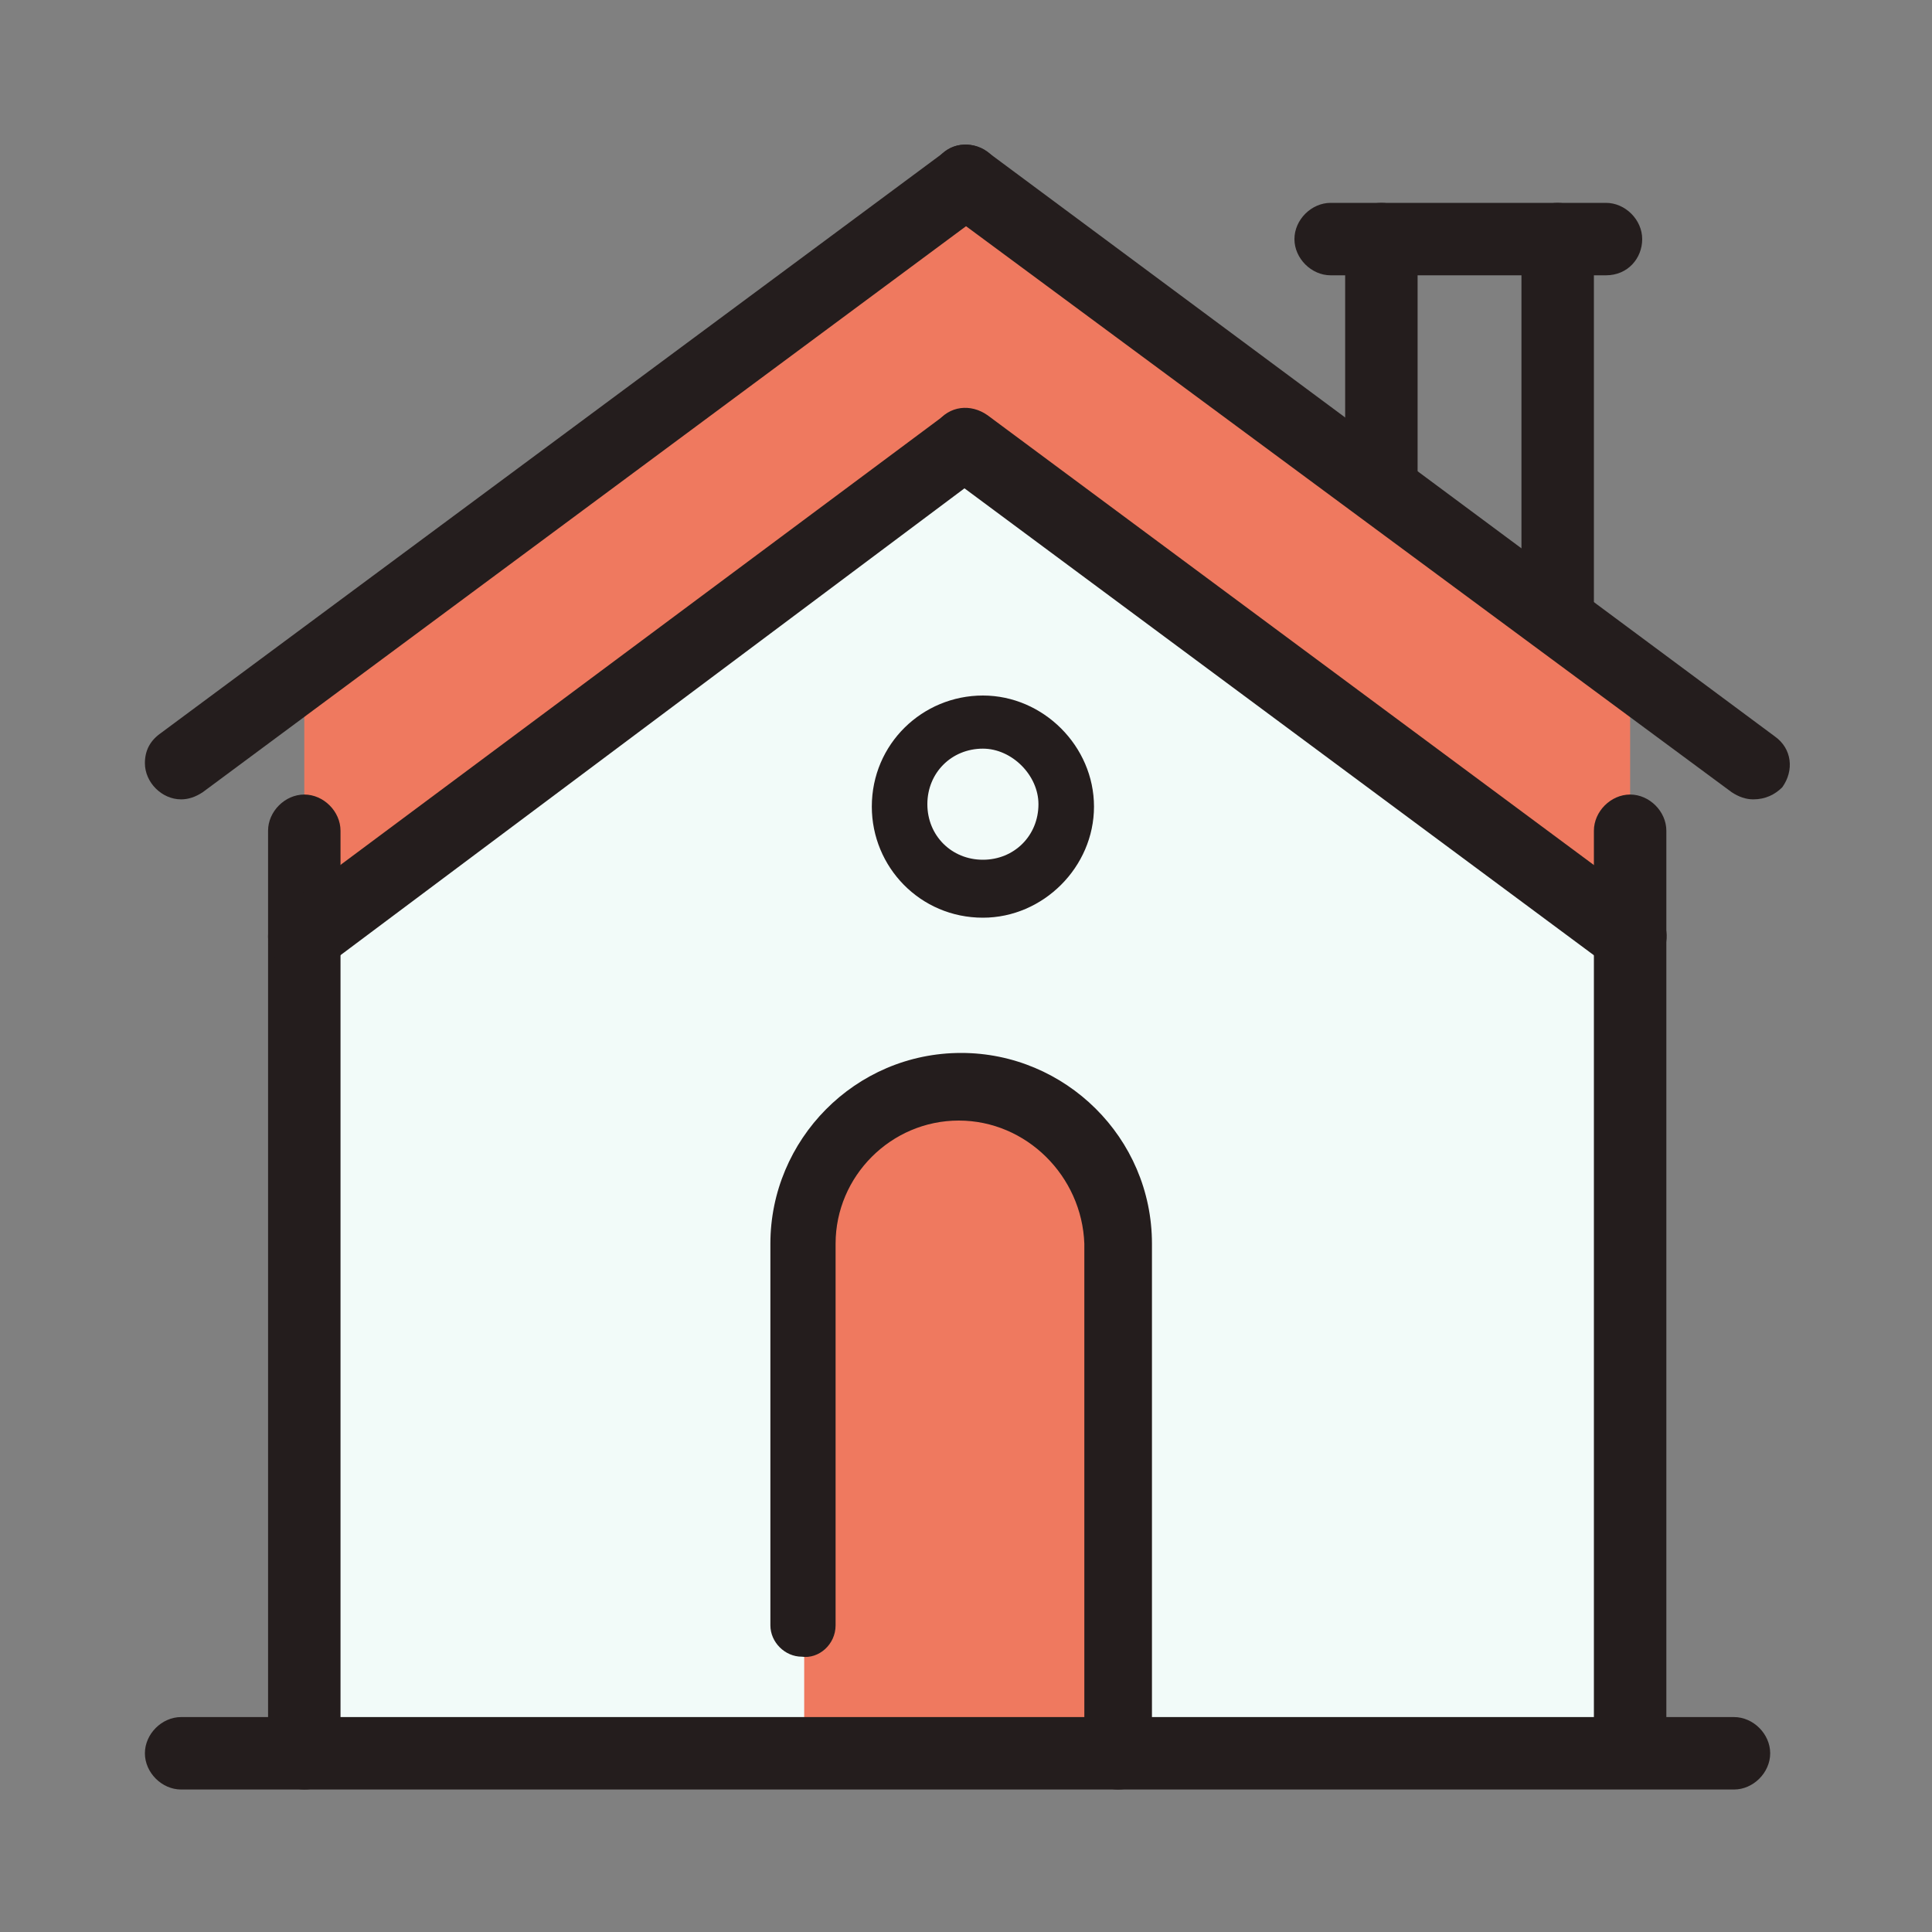
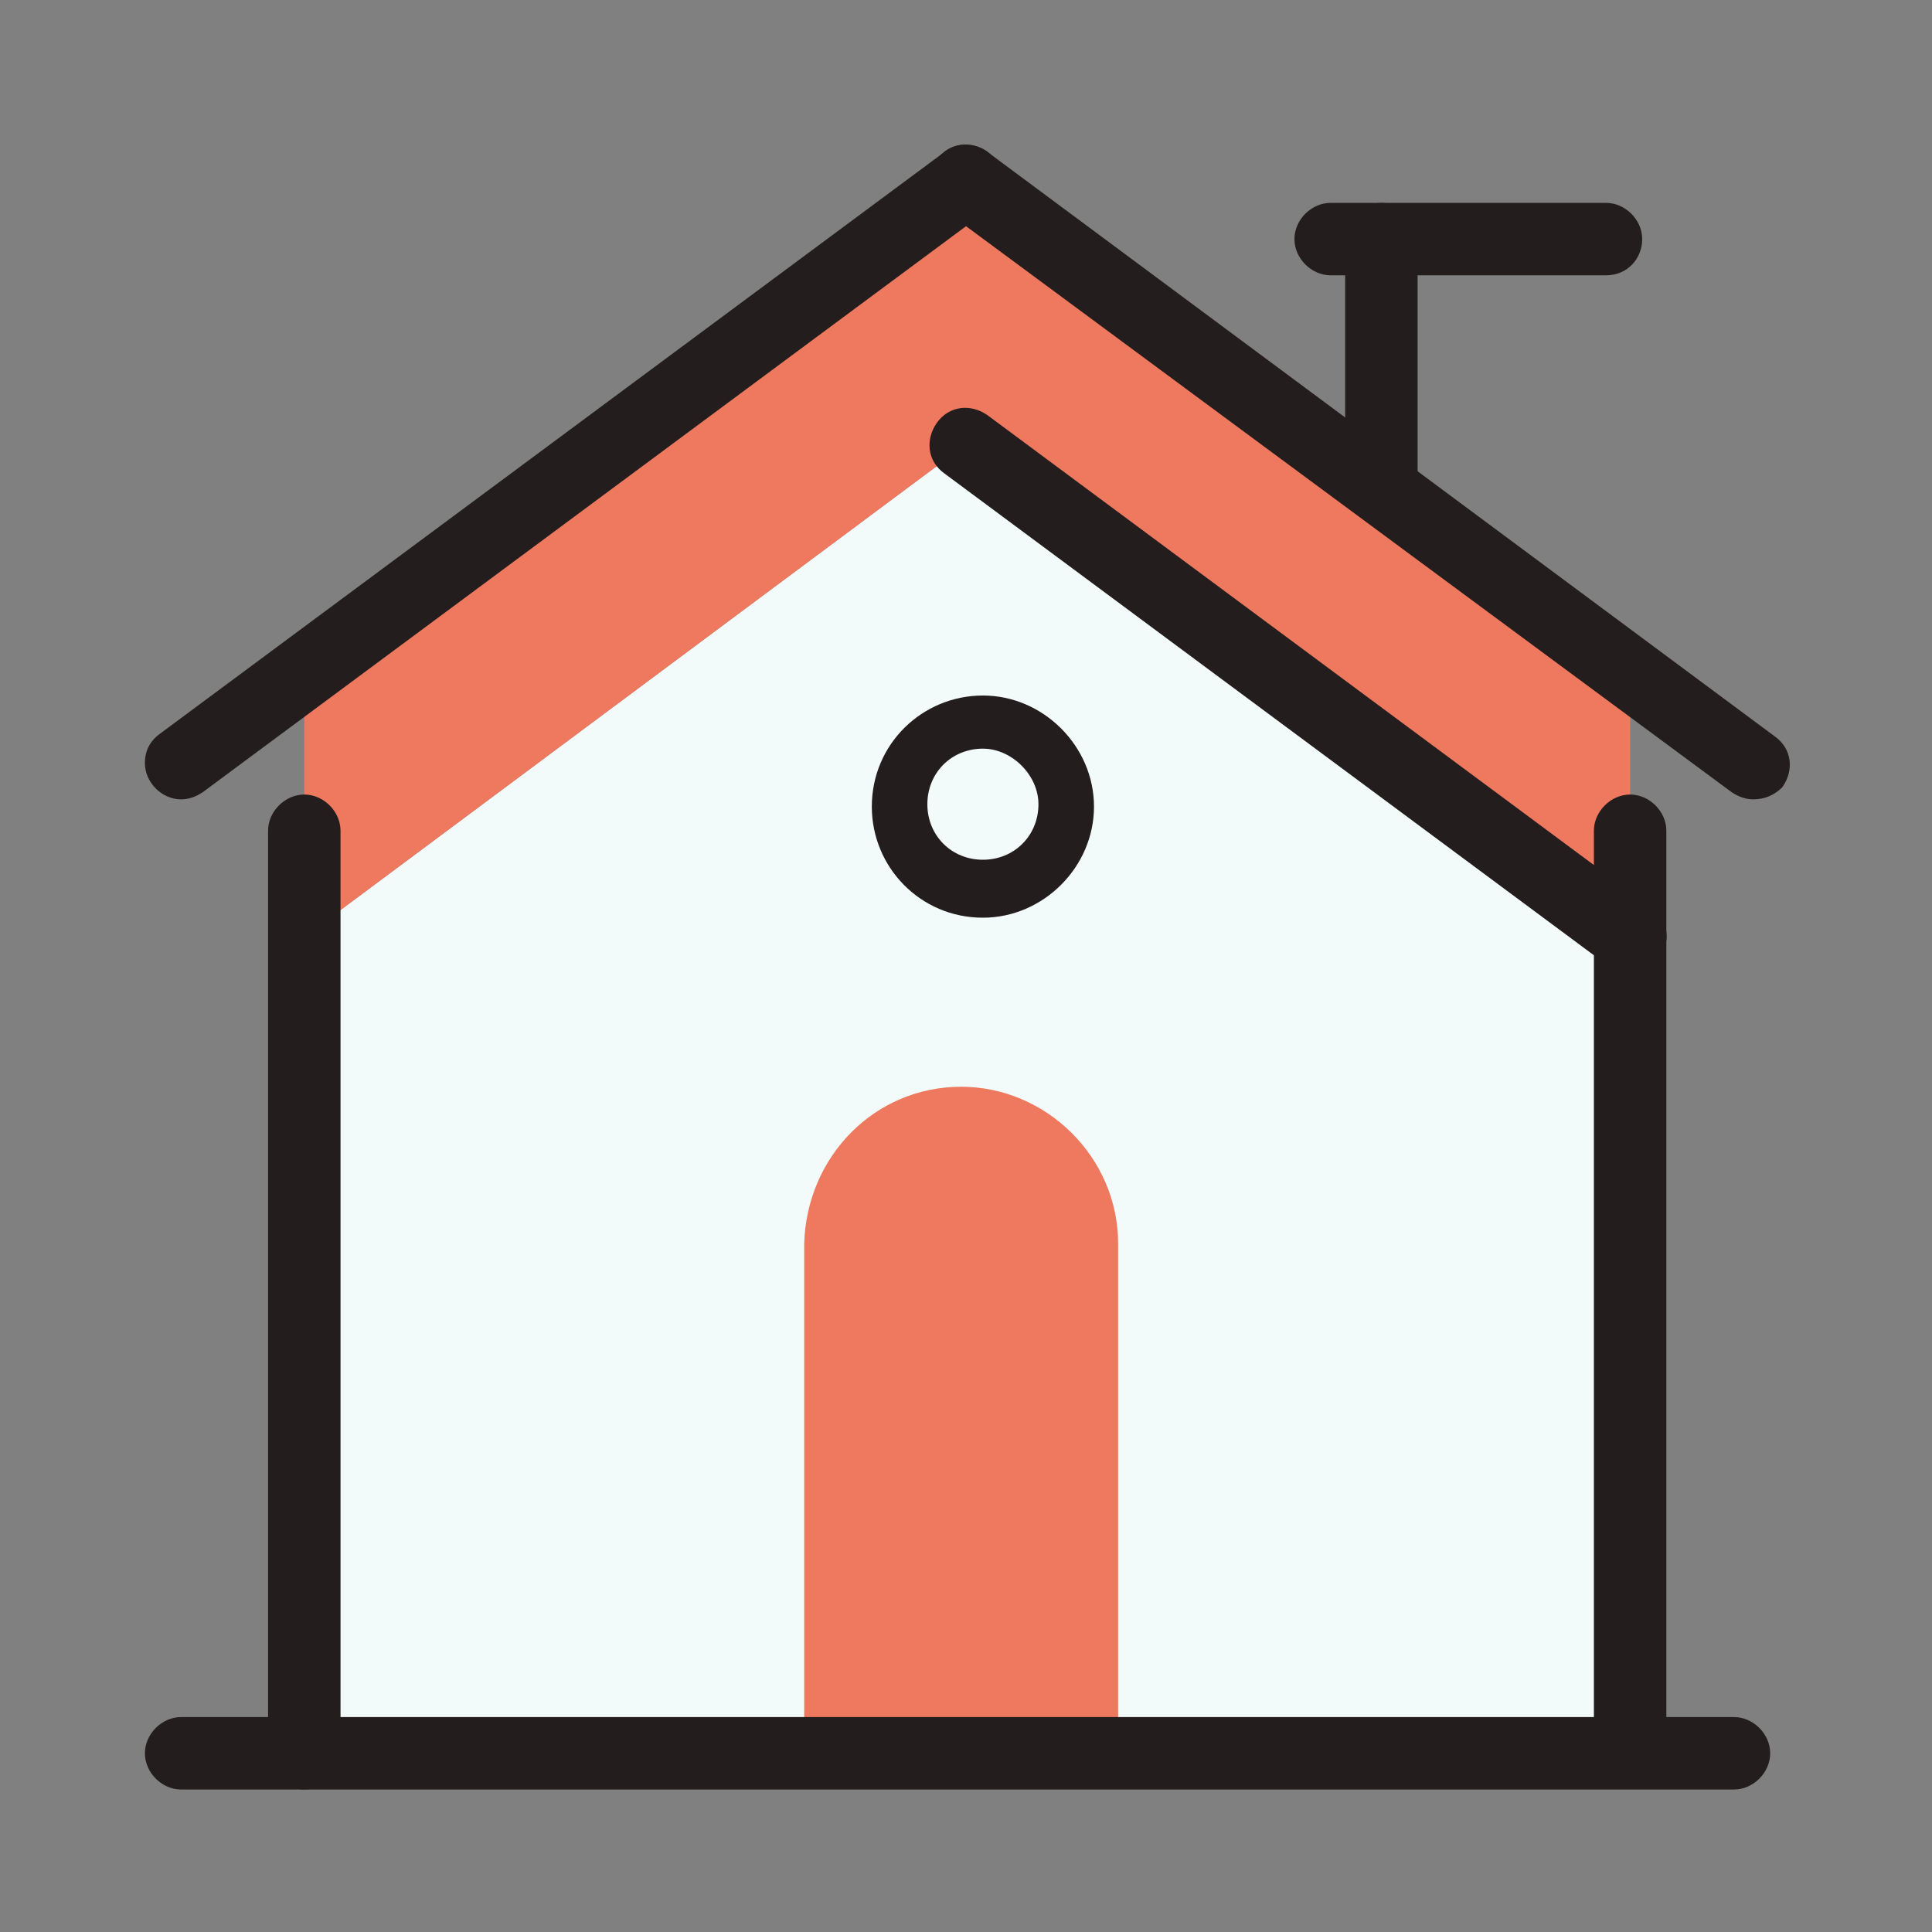
<svg xmlns="http://www.w3.org/2000/svg" version="1.1" id="Layer_1" x="0px" y="0px" viewBox="0 0 80 80" style="enable-background:new 0 0 80 80;" xml:space="preserve">
  <rect x="0" y="0" width="80" height="80" fill="#808080" stroke="none" />
  <style type="text/css"> .st0{fill:#FFFFFF;fill-opacity:0;} .st1{fill-rule:evenodd;clip-rule:evenodd;fill:#F2FBF9;} .st2{fill-rule:evenodd;clip-rule:evenodd;fill:#EF795F;} .st3{fill:#241D1D;} </style>
  <g id="maison" transform="translate(-1023 -534)">
    <rect id="Rectangle_444" x="1023" y="534" class="st0" width="80" height="80" />
    <g id="Groupe_421" transform="translate(1029 540)">
      <path id="Tracé_3858" class="st1" d="M6.6,66.6V32.8L34,12.4l27.5,20.4v33.8H6.6z" />
      <path id="Tracé_3859" class="st2" d="M40.3,66.7V45.5c0-3.6-3-6.5-6.5-6.5c-3.6,0-6.4,2.9-6.5,6.5v21.2H40.3z" />
      <path id="Tracé_3860" class="st2" d="M34,1.5L6.6,21.8v11L34,12.4l27.5,20.4v-11l-3-2.2l-7.4-5.5L34,1.5z" />
      <path id="Tracé_3862" class="st3" d="M6.6,68.1c-0.8,0-1.5-0.7-1.5-1.5l0,0V28.4c0-0.8,0.7-1.5,1.5-1.5s1.5,0.7,1.5,1.5l0,0v38.3 C8.1,67.5,7.4,68.1,6.6,68.1z" />
      <path id="Tracé_3863" class="st3" d="M61.5,67.6c-0.8,0-1.5-0.7-1.5-1.5l0,0V28.4c0-0.8,0.7-1.5,1.5-1.5s1.5,0.7,1.5,1.5l0,0 v37.8C63,67,62.3,67.6,61.5,67.6z" />
      <path id="Tracé_3864" class="st3" d="M65.8,68.1H1.5c-0.8,0-1.5-0.7-1.5-1.5s0.7-1.5,1.5-1.5l0,0h64.3c0.8,0,1.5,0.7,1.5,1.5 S66.6,68.1,65.8,68.1L65.8,68.1z" />
      <path id="Tracé_3865" class="st3" d="M1.5,27.1c-0.8,0-1.5-0.7-1.5-1.5c0-0.5,0.2-0.9,0.6-1.2L33.1,0.3c0.6-0.5,1.6-0.4,2.1,0.3 c0.5,0.6,0.4,1.6-0.3,2.1c0,0,0,0,0,0L2.4,26.8C2.1,27,1.8,27.1,1.5,27.1z" />
      <path id="Tracé_3866" class="st3" d="M66.6,27.1c-0.3,0-0.6-0.1-0.9-0.3L33.1,2.7c-0.7-0.5-0.8-1.4-0.3-2.1 c0.5-0.7,1.4-0.8,2.1-0.3l32.6,24.2c0.7,0.5,0.8,1.4,0.3,2.1C67.5,26.9,67.1,27.1,66.6,27.1L66.6,27.1z" />
-       <path id="Tracé_3867" class="st3" d="M6.6,34.3c-0.8,0-1.5-0.7-1.5-1.5c0-0.5,0.2-0.9,0.6-1.2l27.4-20.4c0.7-0.5,1.6-0.3,2.1,0.3 c0.5,0.6,0.3,1.5-0.3,2L7.5,34C7.2,34.2,6.9,34.3,6.6,34.3z" />
      <path id="Tracé_3868" class="st3" d="M61.5,34.3c-0.3,0-0.6-0.1-0.9-0.3L33.1,13.6c-0.7-0.5-0.8-1.4-0.3-2.1 c0.5-0.7,1.4-0.8,2.1-0.3l0,0l27.5,20.4c0.7,0.5,0.8,1.4,0.3,2.1C62.4,34.1,62,34.3,61.5,34.3L61.5,34.3z" />
      <path id="Tracé_3869" class="st3" d="M51.2,15.7c-0.8,0-1.5-0.7-1.5-1.5l0,0V3.9c0-0.8,0.7-1.5,1.5-1.5s1.5,0.7,1.5,1.5v10.3 C52.6,15,52,15.7,51.2,15.7C51.2,15.7,51.2,15.7,51.2,15.7z" />
-       <path id="Tracé_3870" class="st3" d="M58.5,21.1c-0.8,0-1.5-0.7-1.5-1.5l0,0V3.9c0-0.8,0.7-1.5,1.5-1.5S60,3.1,60,3.9v15.7 C60,20.5,59.4,21.1,58.5,21.1C58.5,21.1,58.5,21.1,58.5,21.1z" />
      <path id="Tracé_3871" class="st3" d="M60.5,5.4H49.1c-0.8,0-1.5-0.7-1.5-1.5s0.7-1.5,1.5-1.5h11.4c0.8,0,1.5,0.7,1.5,1.5 S61.4,5.4,60.5,5.4z" />
-       <path id="Tracé_3872" class="st3" d="M40.3,68.1c-0.8,0-1.4-0.6-1.4-1.4V45.5c-0.1-2.8-2.4-5.1-5.2-5.1c-2.8,0-5.1,2.3-5.1,5.1 v15.8c0,0.8-0.7,1.4-1.4,1.3c-0.7,0-1.3-0.6-1.3-1.3V45.5c0-4.3,3.5-7.9,7.9-7.9c4.3,0,7.9,3.5,7.9,7.9v21.2 C41.7,67.5,41.1,68.1,40.3,68.1z" />
      <path id="Tracé_3993" class="st3" d="M34.7,32c-2.6,0-4.6-2.1-4.6-4.6c0-2.6,2.1-4.6,4.6-4.6s4.6,2.1,4.6,4.6v0 C39.3,29.9,37.2,32,34.7,32z M34.7,25c-1.3,0-2.3,1-2.3,2.3s1,2.3,2.3,2.3c1.3,0,2.3-1,2.3-2.3C37,26.1,35.9,25,34.7,25L34.7,25z" />
    </g>
  </g>
</svg>